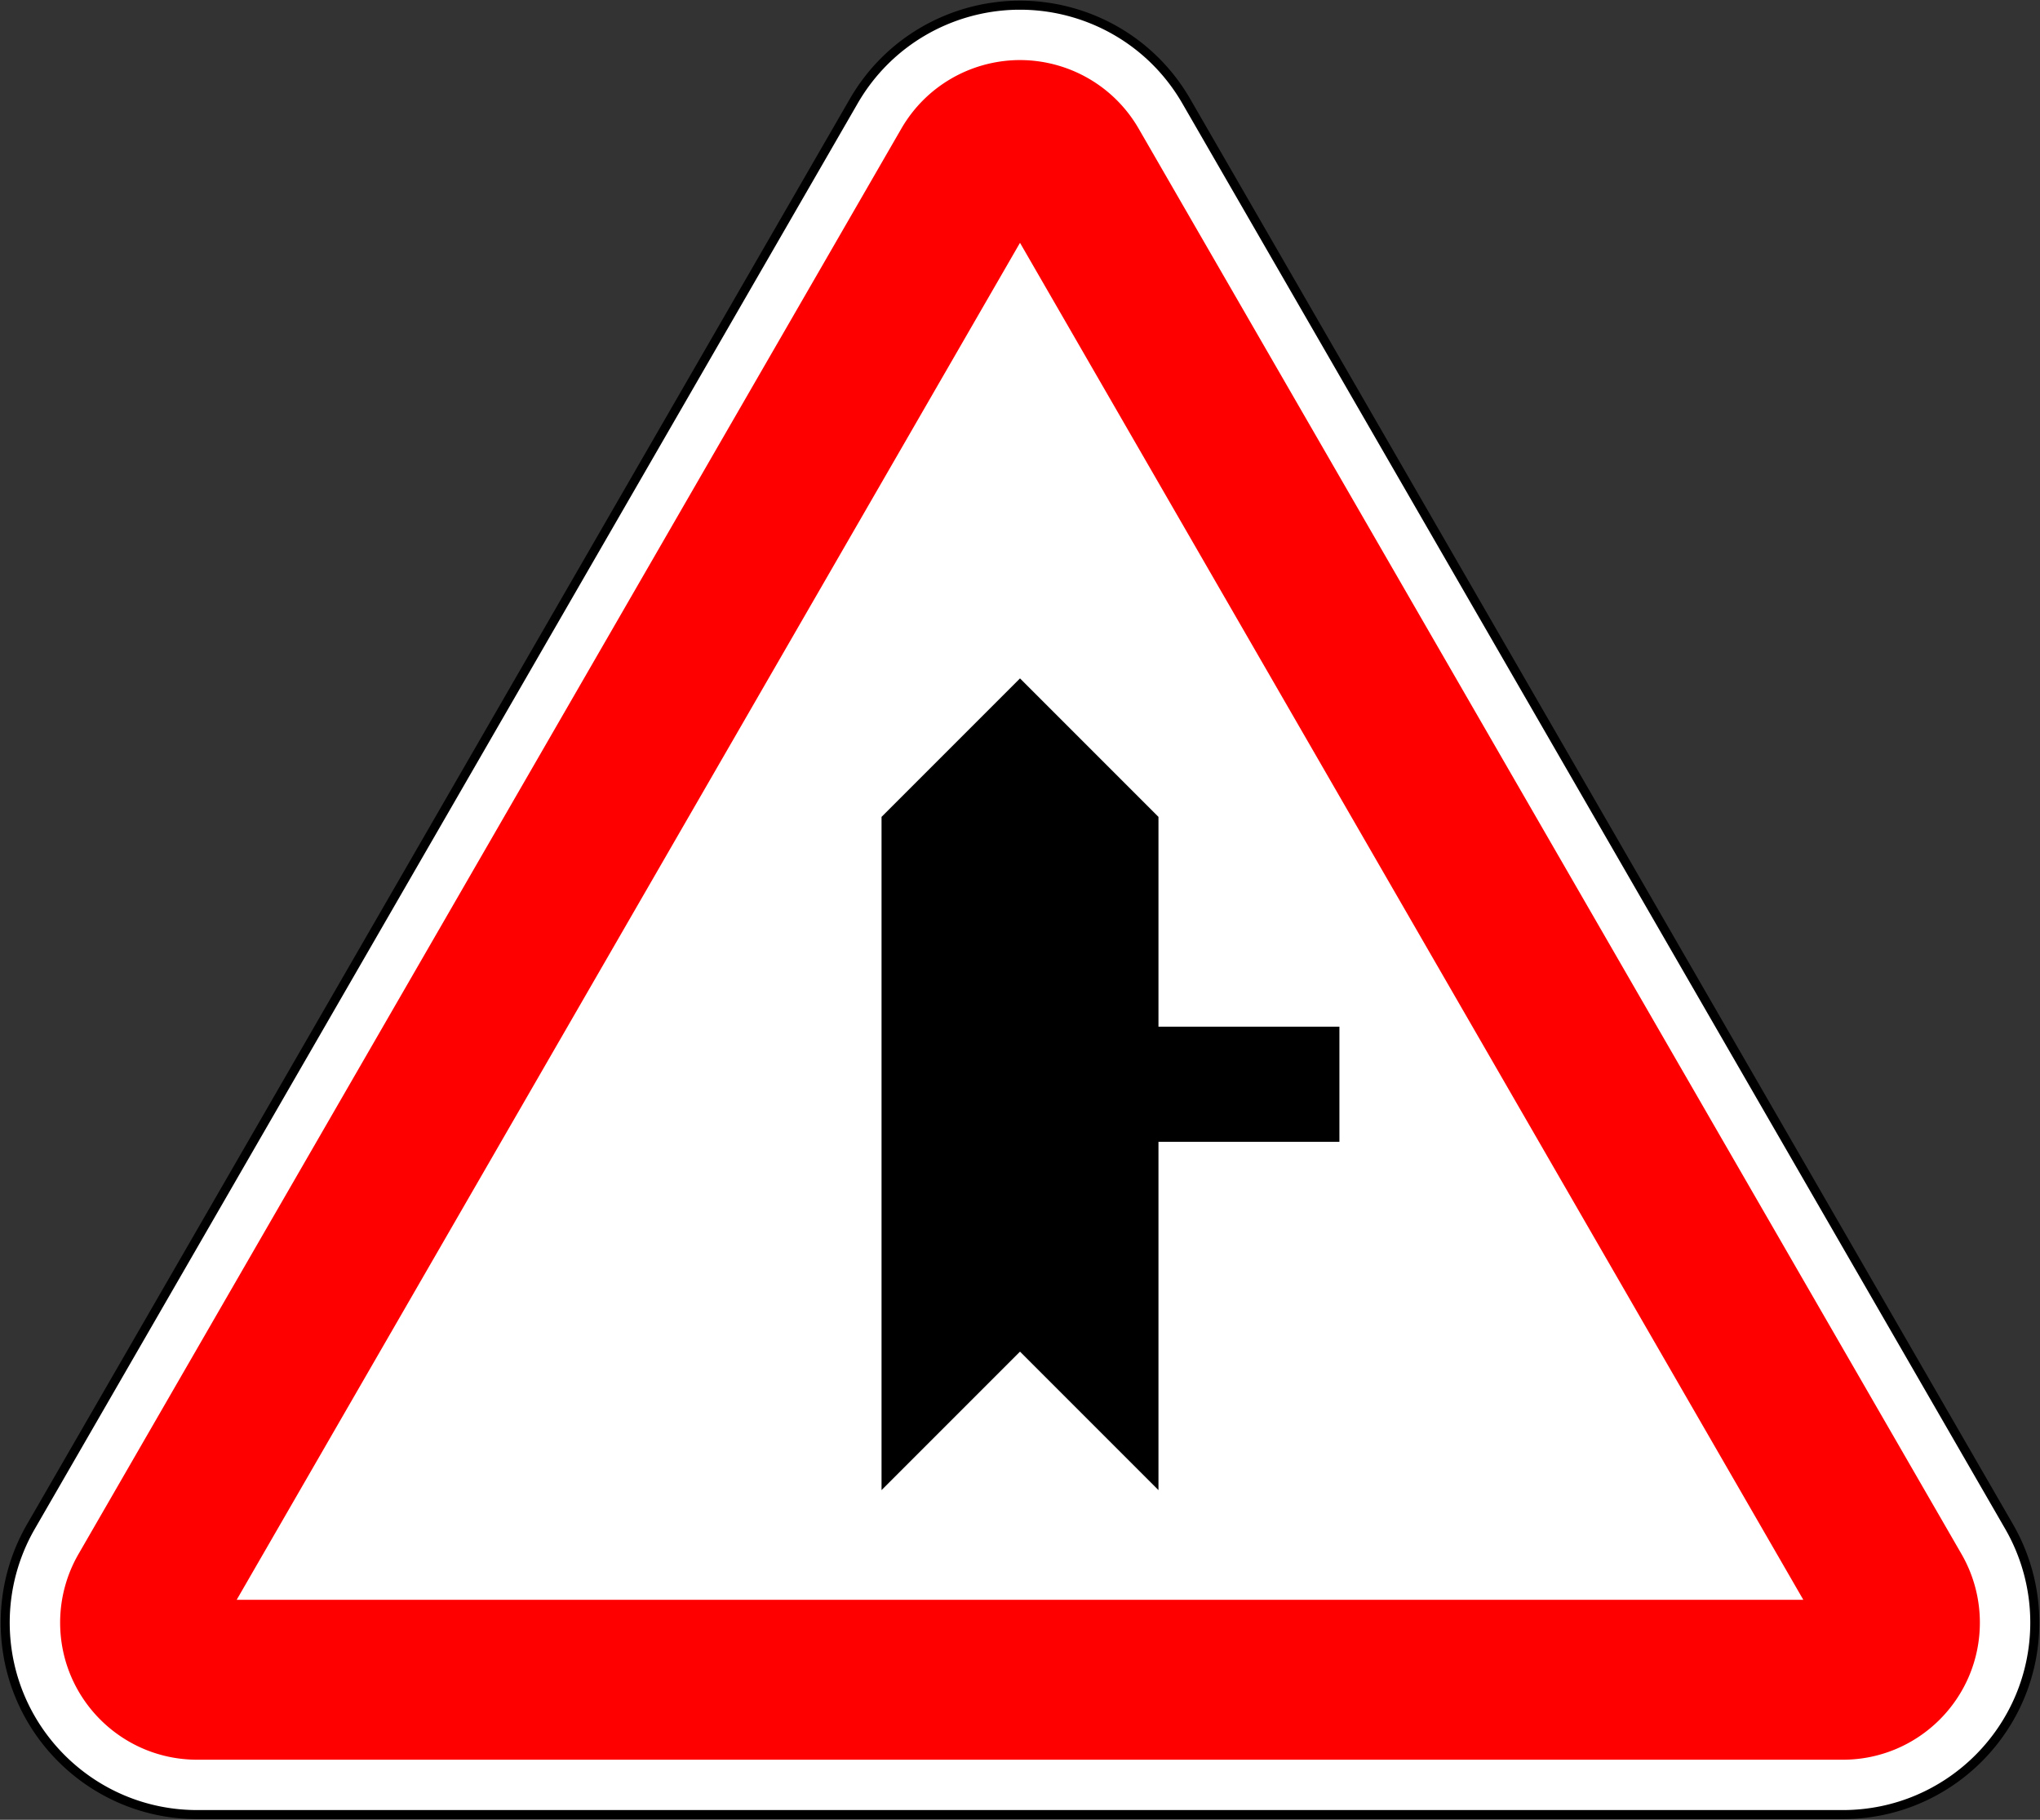
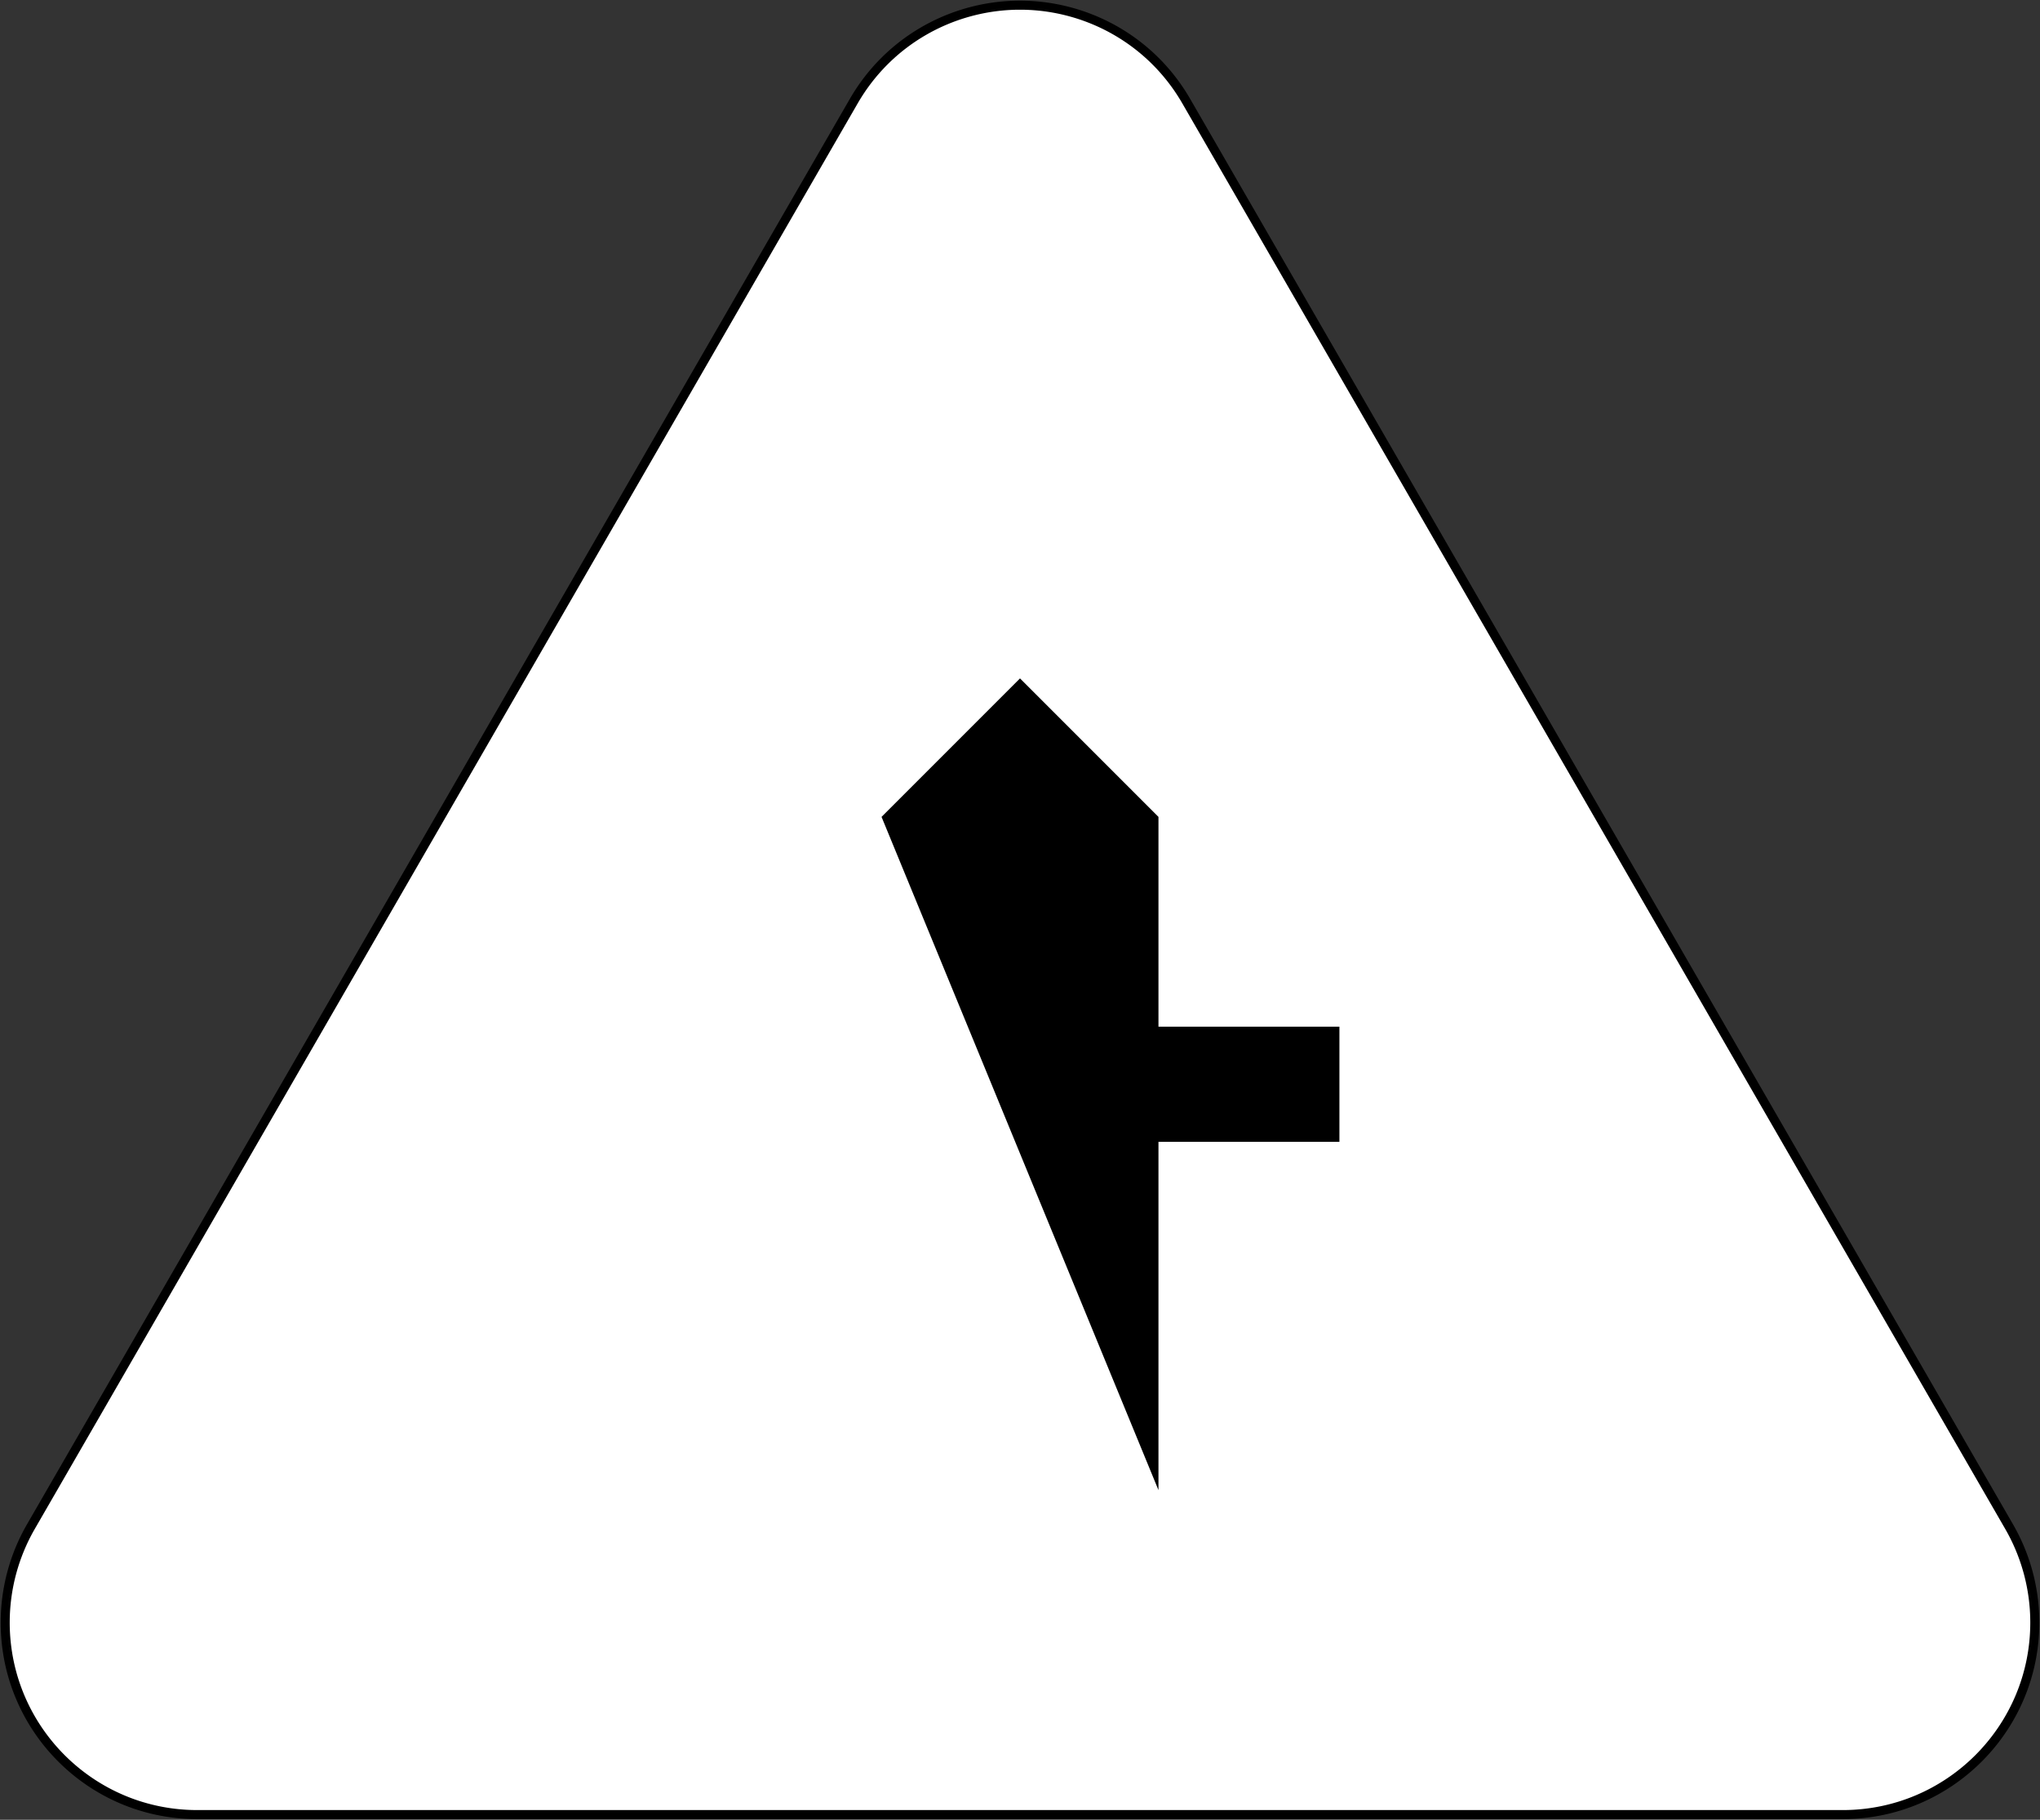
<svg xmlns="http://www.w3.org/2000/svg" width="902.128" height="804.604" version="1.0">
  <rect width="100%" height="100%" fill="#333333" stroke="none" />
  <path d="M-3634.811-6420.236c28.668.642 56.305 15.791 71.69 42.439l363.855 630.207a84.87 84.87 0 0 1 11.375 42.439c0 46.888-38.02 84.909-84.909 84.909h-727.71c-46.89 0-84.91-38.021-84.91-84.909a84.87 84.87 0 0 1 11.376-42.439l363.855-630.207c15.385-26.648 43.022-41.797 71.69-42.439.61-.014 3.078-.014 3.688 0z" style="fill:#fff;stroke:#000;stroke-width:4;stroke-miterlimit:4;stroke-opacity:1;stroke-dasharray:none" transform="translate(4087.72 6422.547)" />
-   <path d="M-3637.936-6395.976c-20.476.46-40.23 11.31-51.22 30.344l-363.846 630.193a60.6 60.6 0 0 0-8.125 30.312c0 33.49 27.135 60.626 60.626 60.626h727.693c33.49 0 60.625-27.135 60.625-60.626a60.6 60.6 0 0 0-8.125-30.312l-363.846-630.192c-10.99-19.034-30.743-29.886-51.22-30.345-.43-.01-2.132-.02-2.562 0" style="fill:red;fill-opacity:1;fill-rule:evenodd;stroke:none" transform="translate(4087.72 6422.547)" />
  <path d="m-3636.655-6315.185-346.4 599.984h692.8z" clip-rule="evenodd" style="fill:#fff;fill-rule:evenodd;stroke:none" transform="translate(4087.72 6422.547)" />
-   <path d="m-3697.885-6061.371 61.23-61.23 61.23 61.23v297.67l-61.23-61.23-61.23 61.23z" style="fill:#000;fill-opacity:1;stroke:none" transform="translate(4087.72 6422.547)" />
+   <path d="m-3697.885-6061.371 61.23-61.23 61.23 61.23v297.67z" style="fill:#000;fill-opacity:1;stroke:none" transform="translate(4087.72 6422.547)" />
  <path d="M-3495.405-5968.611h-141.25v50.92h141.25z" style="fill:#000;fill-opacity:1;stroke:none" transform="translate(4087.72 6422.547)" />
</svg>